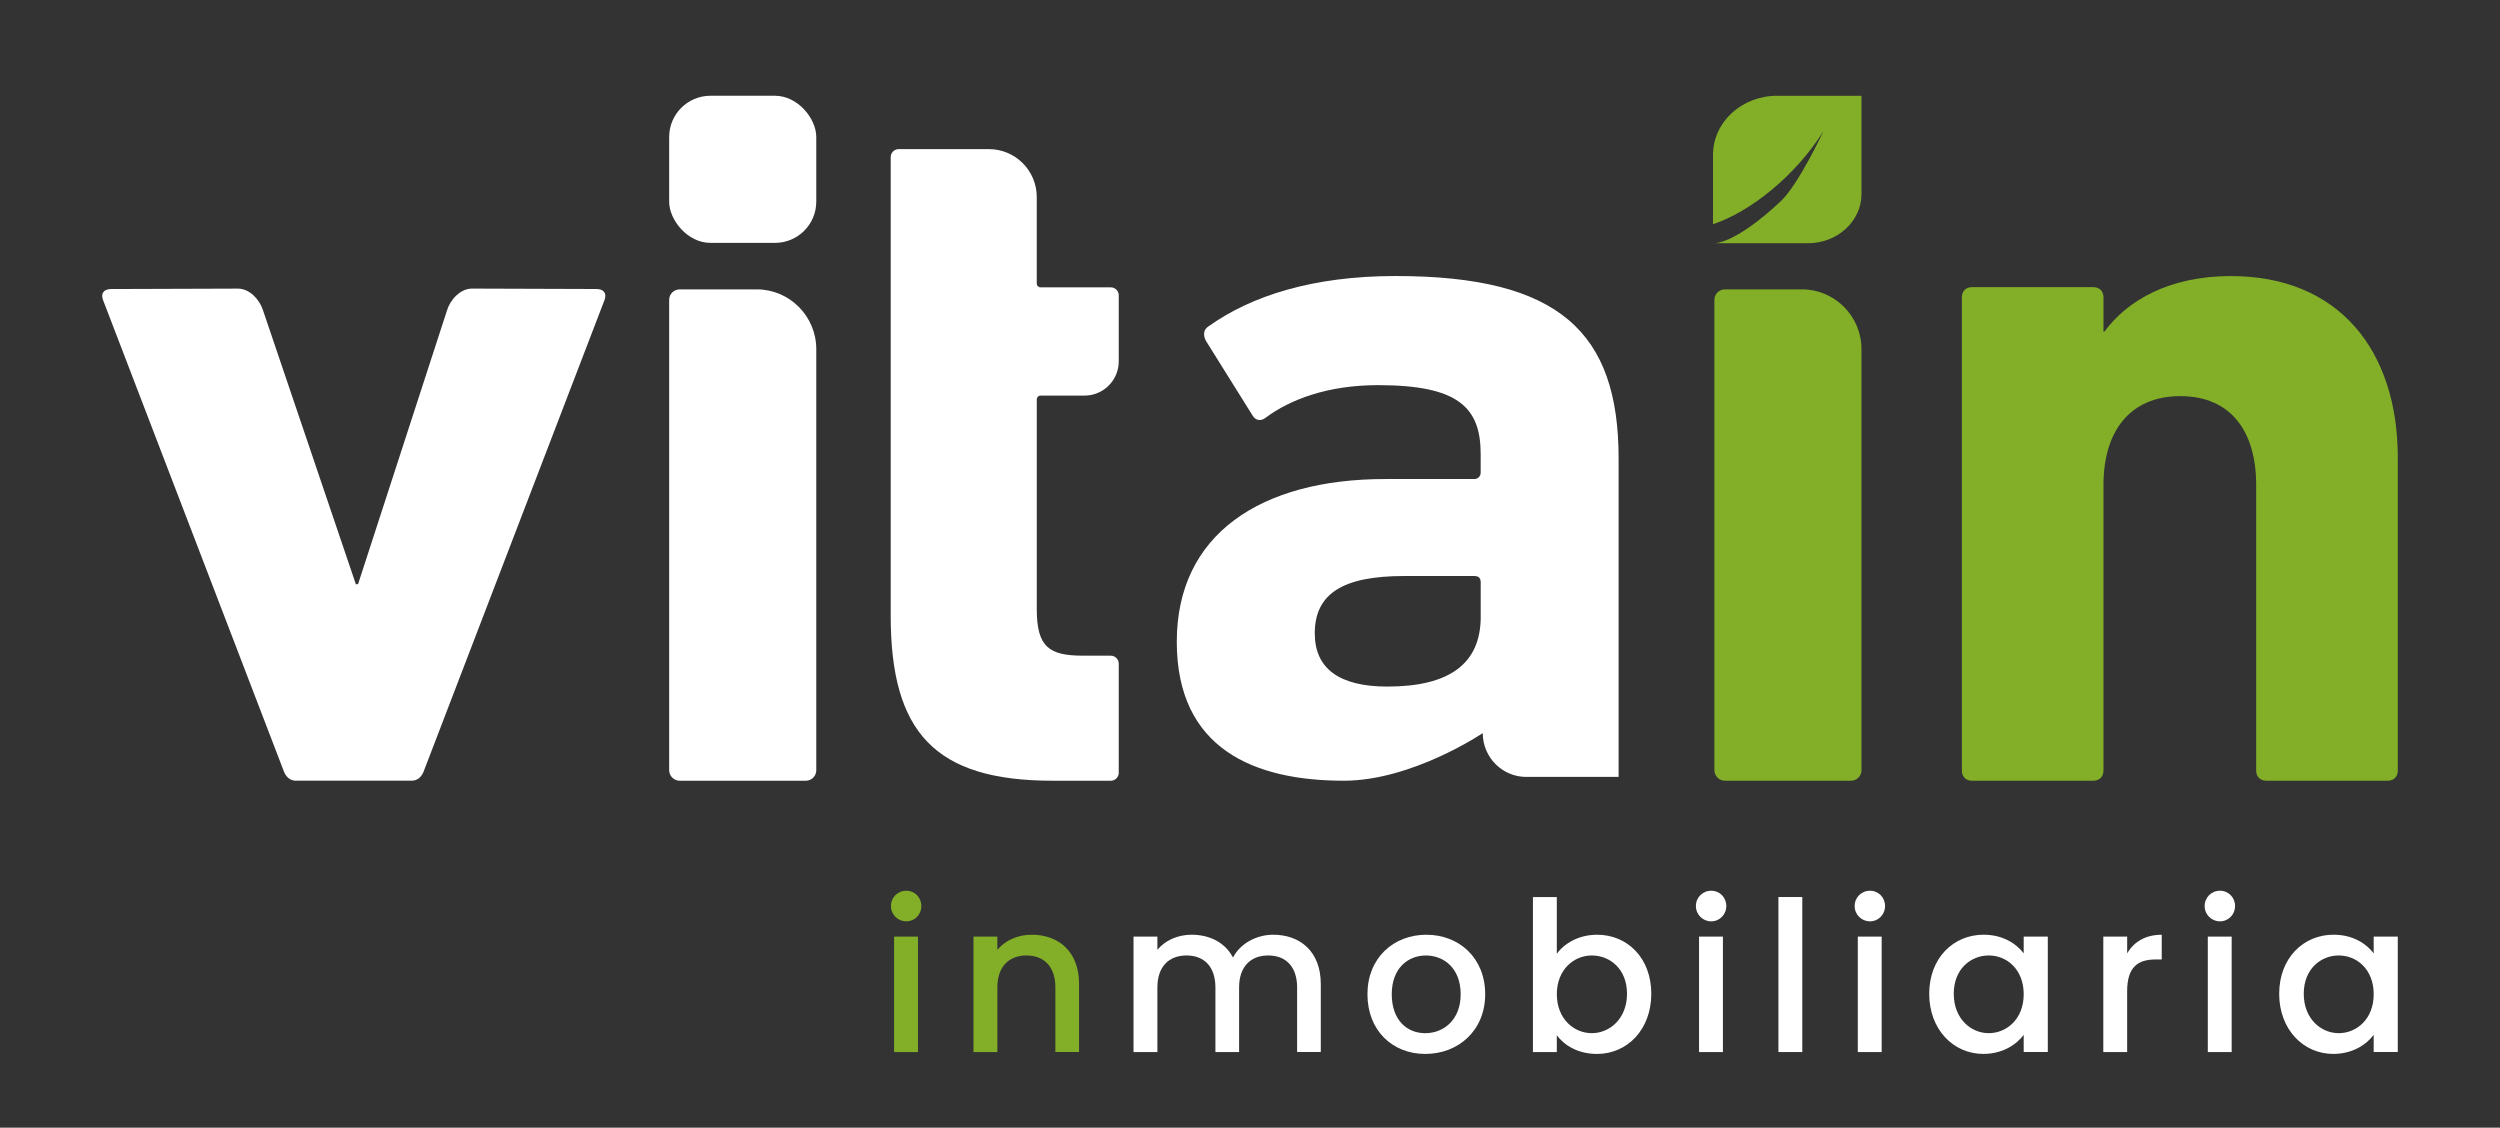
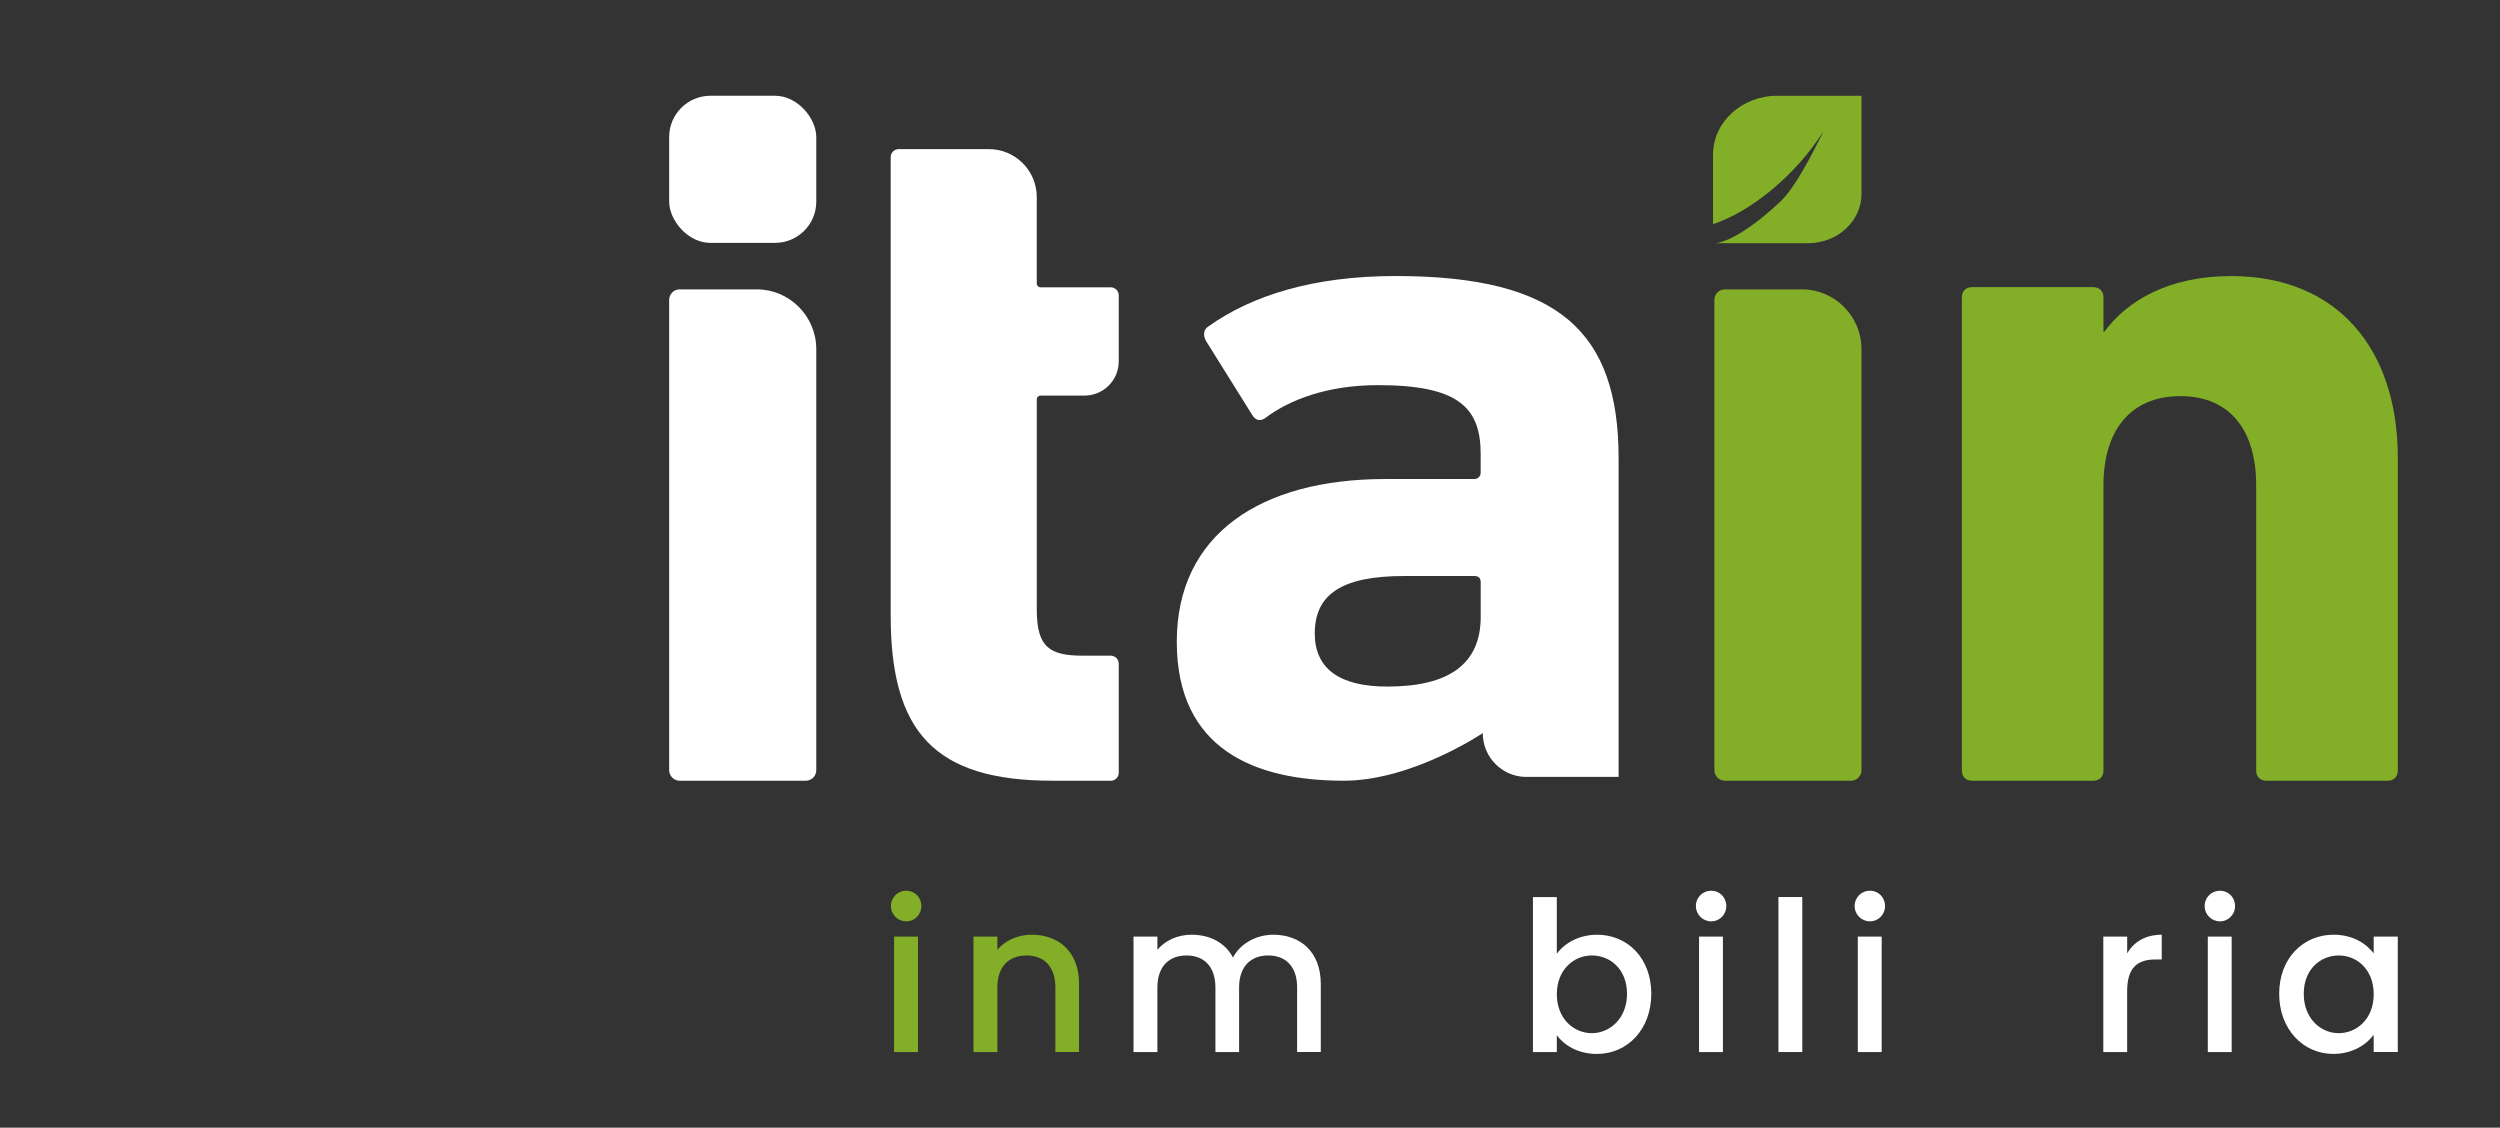
<svg xmlns="http://www.w3.org/2000/svg" id="Capa_1" data-name="Capa 1" viewBox="0 0 1080 487.14">
  <rect x="0" y="0" width="1080" height="487.14" fill="#333333" stroke="none" />
  <defs>
    <style>
      .cls-1 {
        fill: #fff;
      }

      .cls-2 {
        fill: #83af28;
      }
    </style>
  </defs>
  <path class="cls-1" d="M293.62,337.27c-2.5,0-4.54-2.06-4.54-4.57v-203.15c0-2.5,2.03-4.54,4.51-4.54h33.39c14.11,0,25.65,11.62,25.65,25.81v181.91c0,2.51-2.02,4.54-4.51,4.54h-54.5Z" />
  <path class="cls-1" d="M454.69,337.27c-50.84,0-69.91-20.91-69.91-71.3V67.87c0-1.9,1.54-3.45,3.45-3.45h38.96c11.43,0,20.69,9.27,20.69,20.69v37.39c0,.9.73,1.63,1.63,1.63h30.34c1.9,0,3.45,1.54,3.45,3.44v28.54c0,8.16-6.62,14.78-14.78,14.78h-19c-.9,0-1.63.73-1.63,1.63v90.73c0,16.34,5.45,20,19.97,20h11.99c1.9,0,3.45,1.54,3.45,3.45v47.13c0,1.9-1.54,3.45-3.45,3.45h-25.15Z" />
-   <path class="cls-1" d="M127.89,337.27c-2.72,0-4.54-1.81-5.45-4.53L44.43,129.39c-.91-2.72.45-4.53,3.63-4.53l54.92-.18c4.86.11,9.12,4.65,10.61,9.28l40.16,118.49.95-.15,38.41-118.22c1.44-4.7,5.73-9.3,10.64-9.41l53.86.18c3.18,0,4.54,1.82,3.63,4.53l-78.01,203.35c-.91,2.72-2.72,4.53-5.44,4.53h-49.89Z" />
  <path class="cls-2" d="M745.15,337.27c-2.5,0-4.54-2.06-4.54-4.57v-203.15c0-2.5,2.03-4.54,4.51-4.54h33.39c14.11,0,25.65,11.62,25.65,25.81v181.91c0,2.51-2.02,4.54-4.51,4.54h-54.5Z" />
  <path class="cls-2" d="M767.72,41.37c-15.29,0-27.69,11.4-27.69,25.46v30c15.77-5.13,35.64-20.8,47.69-40.17,0,0-10.72,23.04-18.44,30.28-20.76,19.44-29.25,18.13-29.25,18.13h41c12.77,0,23.13-9.52,23.13-21.27v-42.42h-36.44Z" />
  <path class="cls-2" d="M979.04,337.27c-2.62,0-4.37-1.74-4.37-4.37v-123.39c0-23.12-10.92-38.38-32.77-38.38s-33.2,15.26-33.2,38.38v123.39c0,2.62-1.76,4.37-4.37,4.37h-52.43c-2.62,0-4.37-1.74-4.37-4.37v-204.49c0-2.63,1.75-4.36,4.37-4.36h52.43c2.62,0,4.37,1.73,4.37,4.36v14.83h.43c9.61-13.08,27.53-23.98,54.62-23.98,46.75,0,72.1,32.26,72.1,78.48v135.17c0,2.62-1.75,4.37-4.37,4.37h-52.43Z" />
  <path class="cls-1" d="M659.37,335.63c-10.39,0-18.82-8.47-18.82-18.92,0,0-30.46,20.56-60.04,20.56-38.53,0-72.14-13.64-72.14-60.05s36.29-70.28,90.06-70.28h38.53c1.49,0,2.69-1.21,2.69-2.71v-8.11c0-20.27-9.86-29.74-44.36-29.74-21.95,0-38.08,6.31-48.39,13.97-2.24,1.8-4.48,1.35-5.82-.9l-20.16-32.28c-1.35-2.71-.9-4.96,1.34-6.31,18.37-13.06,44.8-21.62,80.65-21.62,70.79,0,96.33,24.33,96.33,78.84v137.53h-39.88ZM639.66,266.41v-14.87c0-1.8-.9-2.7-2.69-2.7h-30.46c-26.44,0-38.53,7.66-38.53,24.78,0,15.32,10.75,22.98,31.37,22.98,26.88,0,40.32-9.91,40.32-30.18" />
  <g>
    <path class="cls-2" d="M384.89,391.41c0-3.71,2.9-6.61,6.61-6.61s6.52,2.9,6.52,6.61-2.9,6.61-6.52,6.61-6.61-2.9-6.61-6.61ZM386.25,404.62h10.31v49.86h-10.31v-49.86Z" />
    <path class="cls-2" d="M455.93,426.61c0-9.14-4.98-13.85-12.49-13.85s-12.58,4.71-12.58,13.85v27.87h-10.31v-49.86h10.31v5.7c3.35-4.07,8.87-6.52,14.84-6.52,11.67,0,20.45,7.33,20.45,21.26v29.41h-10.23v-27.87Z" />
    <path class="cls-1" d="M560.36,426.61c0-9.14-4.98-13.85-12.49-13.85s-12.58,4.71-12.58,13.85v27.87h-10.23v-27.87c0-9.14-4.98-13.85-12.49-13.85s-12.58,4.71-12.58,13.85v27.87h-10.31v-49.86h10.31v5.7c3.35-4.07,8.78-6.52,14.75-6.52,7.87,0,14.48,3.35,17.92,9.86,3.08-6.06,10.14-9.86,17.38-9.86,11.67,0,20.54,7.33,20.54,21.26v29.41h-10.23v-27.87Z" />
-     <path class="cls-1" d="M615.72,455.3c-14.21,0-24.98-10.14-24.98-25.79s11.22-25.7,25.43-25.7,25.43,10.04,25.43,25.7-11.58,25.79-25.88,25.79ZM615.72,446.34c7.69,0,15.29-5.52,15.29-16.83s-7.33-16.74-15.02-16.74-14.75,5.43-14.75,16.74,6.69,16.83,14.48,16.83Z" />
    <path class="cls-1" d="M689.92,403.8c13.21,0,23.44,10.14,23.44,25.52s-10.32,25.98-23.44,25.98c-8.23,0-14.12-3.71-17.38-8.05v7.24h-10.31v-66.97h10.31v24.52c3.26-4.52,9.5-8.23,17.38-8.23ZM687.66,412.76c-7.69,0-15.11,6.06-15.11,16.74s7.42,16.83,15.11,16.83,15.21-6.24,15.21-17.01-7.42-16.56-15.21-16.56Z" />
    <path class="cls-1" d="M732.63,391.41c0-3.71,2.9-6.61,6.61-6.61s6.52,2.9,6.52,6.61-2.9,6.61-6.52,6.61-6.61-2.9-6.61-6.61ZM733.99,404.62h10.31v49.86h-10.31v-49.86Z" />
    <path class="cls-1" d="M768.28,387.51h10.31v66.97h-10.31v-66.97Z" />
    <path class="cls-1" d="M801.21,391.41c0-3.71,2.9-6.61,6.61-6.61s6.52,2.9,6.52,6.61-2.9,6.61-6.52,6.61-6.61-2.9-6.61-6.61ZM802.57,404.62h10.31v49.86h-10.31v-49.86Z" />
-     <path class="cls-1" d="M856.96,403.8c8.41,0,14.21,3.98,17.28,8.05v-7.24h10.41v49.86h-10.41v-7.42c-3.17,4.25-9.14,8.24-17.47,8.24-12.94,0-23.35-10.59-23.35-25.98s10.41-25.52,23.53-25.52ZM859.13,412.76c-7.69,0-15.11,5.79-15.11,16.56s7.42,17.01,15.11,17.01,15.11-6.06,15.11-16.83-7.33-16.74-15.11-16.74Z" />
    <path class="cls-1" d="M918.94,454.48h-10.31v-49.86h10.31v7.24c2.9-4.98,7.88-8.05,14.93-8.05v10.68h-2.63c-7.6,0-12.31,3.17-12.31,13.76v26.24Z" />
    <path class="cls-1" d="M952.41,391.41c0-3.71,2.9-6.61,6.61-6.61s6.52,2.9,6.52,6.61-2.9,6.61-6.52,6.61-6.61-2.9-6.61-6.61ZM953.77,404.62h10.31v49.86h-10.31v-49.86Z" />
    <path class="cls-1" d="M1008.15,403.8c8.41,0,14.21,3.98,17.28,8.05v-7.24h10.41v49.86h-10.41v-7.42c-3.17,4.25-9.14,8.24-17.47,8.24-12.94,0-23.35-10.59-23.35-25.98s10.41-25.52,23.53-25.52ZM1010.33,412.76c-7.69,0-15.11,5.79-15.11,16.56s7.42,17.01,15.11,17.01,15.11-6.06,15.11-16.83-7.33-16.74-15.11-16.74Z" />
  </g>
  <rect class="cls-1" x="289.08" y="41.37" width="63.55" height="63.55" rx="17.82" ry="17.82" />
</svg>